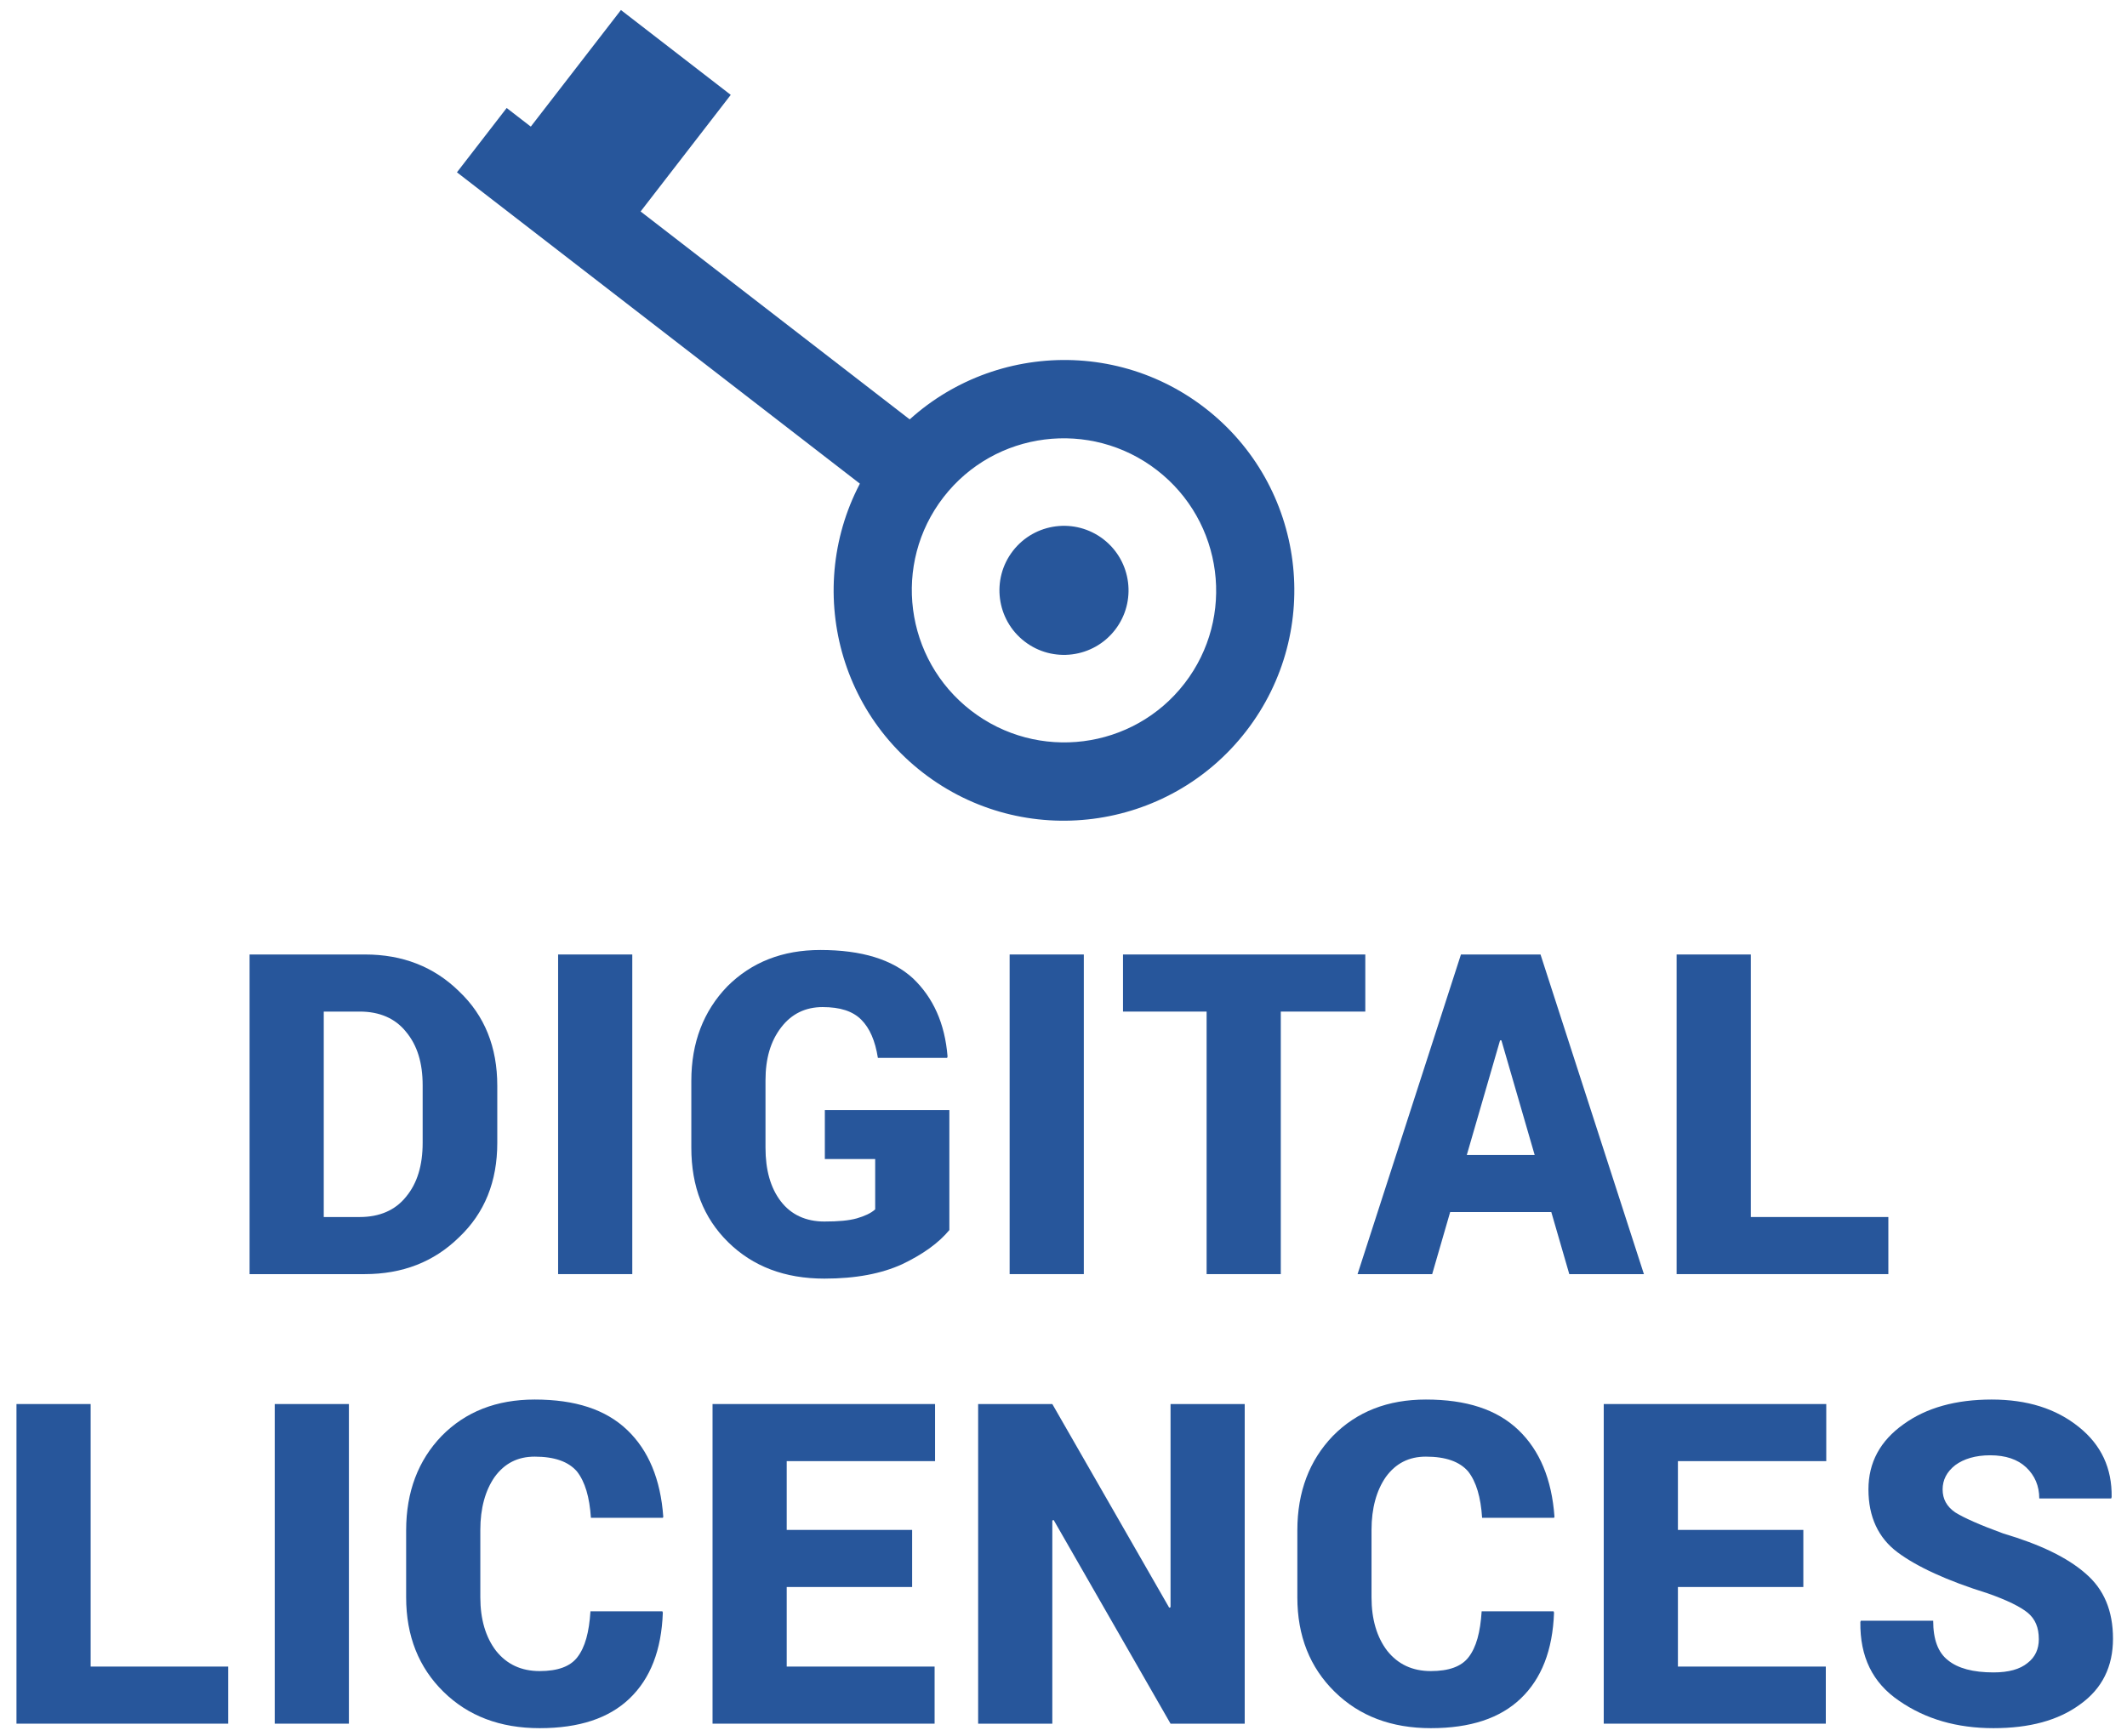
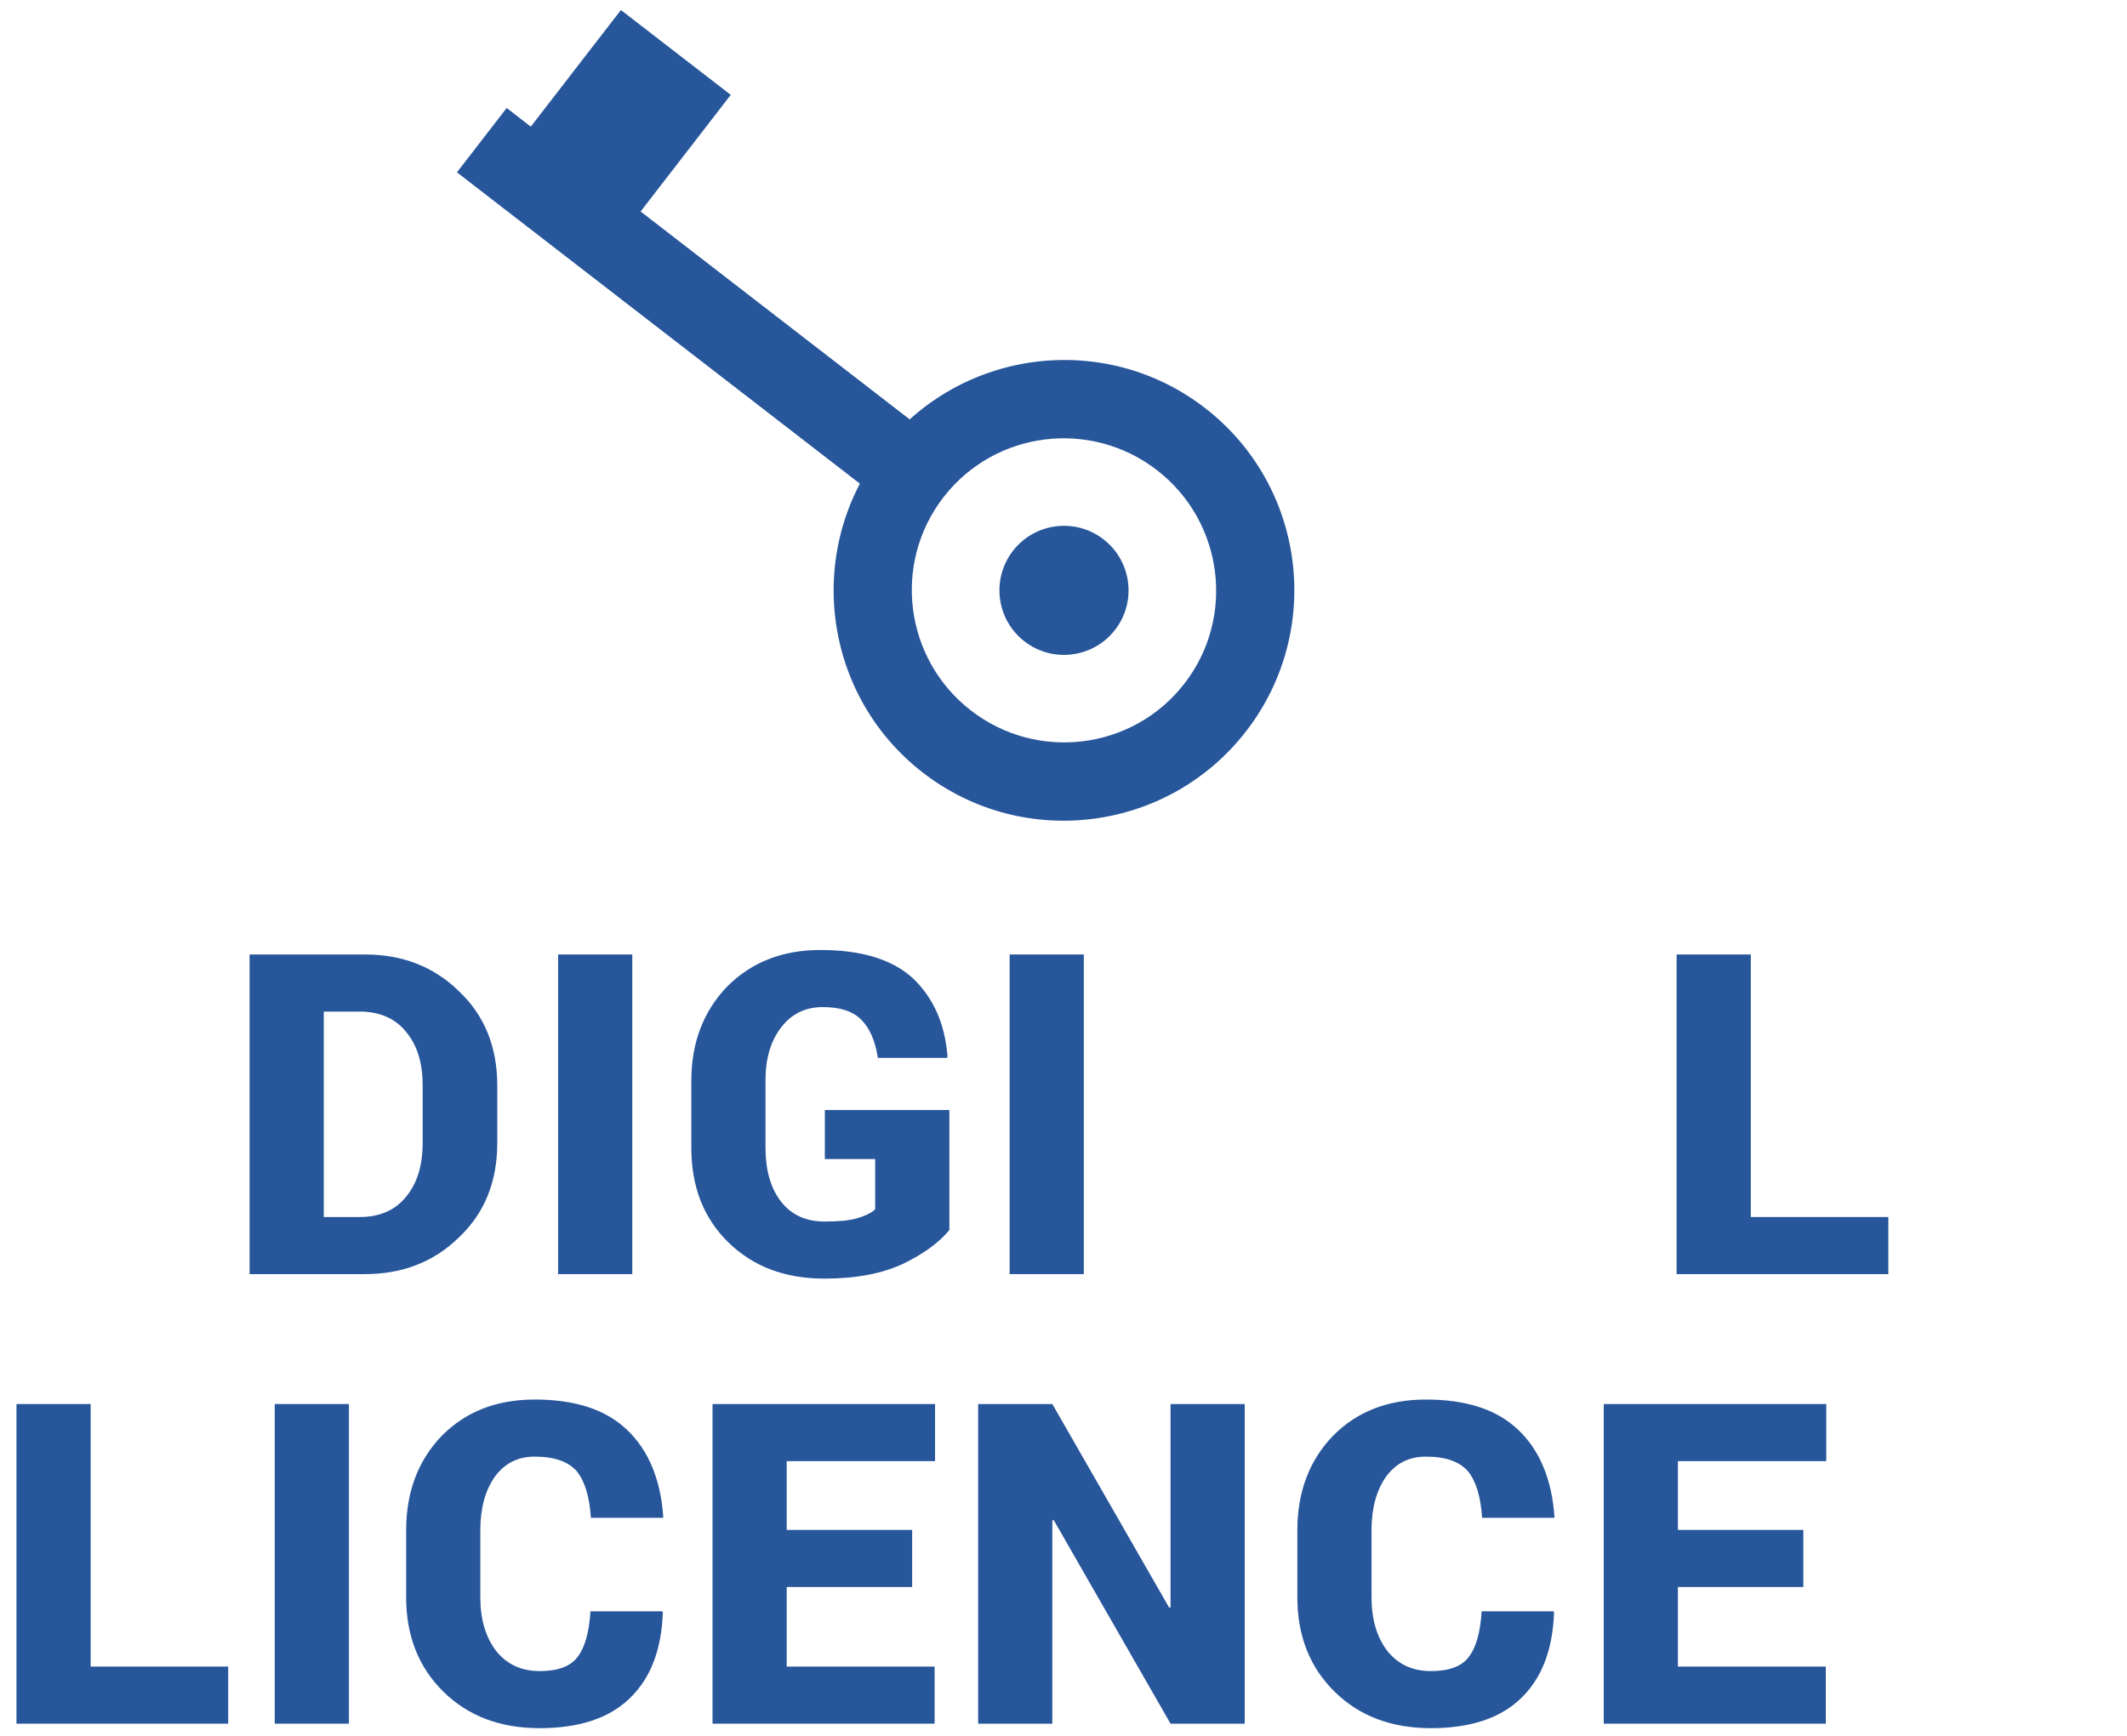
<svg xmlns="http://www.w3.org/2000/svg" width="100%" height="100%" viewBox="0 0 2091 1707" version="1.1" xml:space="preserve" style="fill-rule:evenodd;clip-rule:evenodd;stroke-linejoin:round;stroke-miterlimit:2;">
  <g id="text-en" transform="matrix(3.153,-1.01801e-16,2.02032e-16,3.154,-418.609,1252.9)">
    <g transform="matrix(140.16,0,0,140.16,202.735,0)">
      <path d="M0.056,-0l-0,-0.711l0.257,0c0.083,0 0.153,0.027 0.209,0.082c0.057,0.054 0.085,0.124 0.085,0.21l-0,0.127c-0,0.086 -0.028,0.156 -0.085,0.21c-0.056,0.055 -0.126,0.082 -0.21,0.082l-0.256,0Zm0.165,-0.584l0,0.457l0.08,0c0.044,0 0.079,-0.015 0.103,-0.045c0.025,-0.03 0.037,-0.07 0.037,-0.12l0,-0.128c0,-0.05 -0.012,-0.089 -0.037,-0.119c-0.024,-0.03 -0.059,-0.045 -0.103,-0.045l-0.08,0Z" style="fill:#27569b;fill-rule:nonzero;" />
    </g>
    <g transform="matrix(140.16,0,0,140.16,297.387,0)">
      <rect x="0.067" y="-0.711" width="0.165" height="0.711" style="fill:#27569b;fill-rule:nonzero;" />
    </g>
    <g transform="matrix(140.16,0,0,140.16,342.286,0)">
      <path d="M0.617,-0.098c-0.024,0.029 -0.059,0.054 -0.105,0.076c-0.046,0.021 -0.103,0.032 -0.173,0.032c-0.088,0 -0.159,-0.027 -0.214,-0.081c-0.055,-0.054 -0.082,-0.124 -0.082,-0.21l-0,-0.149c-0,-0.085 0.027,-0.155 0.08,-0.21c0.054,-0.054 0.123,-0.081 0.207,-0.081c0.092,-0 0.16,0.021 0.206,0.063c0.045,0.043 0.071,0.1 0.077,0.174l-0.001,0.003l-0.154,-0c-0.006,-0.038 -0.018,-0.066 -0.037,-0.085c-0.019,-0.019 -0.047,-0.028 -0.086,-0.028c-0.038,-0 -0.069,0.015 -0.092,0.045c-0.024,0.031 -0.035,0.07 -0.035,0.118l-0,0.15c-0,0.049 0.011,0.089 0.034,0.119c0.023,0.03 0.056,0.045 0.097,0.045c0.031,0 0.054,-0.002 0.072,-0.007c0.017,-0.005 0.031,-0.011 0.041,-0.02l-0,-0.112l-0.112,0l-0,-0.109l0.277,-0l0,0.267Z" style="fill:#27569b;fill-rule:nonzero;" />
    </g>
    <g transform="matrix(140.16,0,0,140.16,438.171,0)">
      <rect x="0.067" y="-0.711" width="0.165" height="0.711" style="fill:#27569b;fill-rule:nonzero;" />
    </g>
    <g transform="matrix(140.16,0,0,140.16,481.085,0)">
-       <path d="M0.552,-0.584l-0.188,0l0,0.584l-0.165,-0l-0,-0.584l-0.186,0l-0,-0.127l0.539,0l-0,0.127Z" style="fill:#27569b;fill-rule:nonzero;" />
-     </g>
+       </g>
    <g transform="matrix(140.16,0,0,140.16,555.618,0)">
-       <path d="M0.434,-0.138l-0.225,-0l-0.04,0.138l-0.166,-0l0.23,-0.711l0.177,0l0.23,0.711l-0.166,-0l-0.04,-0.138Zm-0.188,-0.127l0.151,-0l-0.074,-0.255l-0.003,0l-0.074,0.255Z" style="fill:#27569b;fill-rule:nonzero;" />
-     </g>
+       </g>
    <g transform="matrix(140.16,0,0,140.16,647.67,0)">
      <path d="M0.221,-0.127l0.306,0l0,0.127l-0.471,-0l-0,-0.711l0.165,0l0,0.584Z" style="fill:#27569b;fill-rule:nonzero;" />
    </g>
    <g transform="matrix(140.16,0,0,140.16,130.052,140.16)">
      <path d="M0.221,-0.127l0.306,0l0,0.127l-0.471,-0l-0,-0.711l0.165,0l0,0.584Z" style="fill:#27569b;fill-rule:nonzero;" />
    </g>
    <g transform="matrix(140.16,0,0,140.16,209.033,140.16)">
      <rect x="0.067" y="-0.711" width="0.165" height="0.711" style="fill:#27569b;fill-rule:nonzero;" />
    </g>
    <g transform="matrix(140.16,0,0,140.16,253.932,140.16)">
      <path d="M0.609,-0.25l0.001,0.003c-0.003,0.084 -0.028,0.147 -0.074,0.191c-0.046,0.044 -0.112,0.066 -0.2,0.066c-0.088,0 -0.159,-0.027 -0.214,-0.081c-0.055,-0.054 -0.083,-0.124 -0.083,-0.21l0,-0.149c0,-0.086 0.027,-0.156 0.079,-0.21c0.053,-0.054 0.122,-0.081 0.207,-0.081c0.09,-0 0.158,0.022 0.206,0.068c0.047,0.045 0.074,0.109 0.08,0.193l-0.001,0.002l-0.16,0c-0.003,-0.046 -0.013,-0.08 -0.031,-0.103c-0.019,-0.022 -0.05,-0.033 -0.094,-0.033c-0.038,-0 -0.067,0.015 -0.089,0.045c-0.021,0.03 -0.032,0.07 -0.032,0.118l0,0.15c0,0.049 0.012,0.089 0.035,0.119c0.024,0.03 0.056,0.045 0.097,0.045c0.04,0 0.068,-0.01 0.084,-0.031c0.017,-0.022 0.026,-0.055 0.029,-0.102l0.16,0Z" style="fill:#27569b;fill-rule:nonzero;" />
    </g>
    <g transform="matrix(140.16,0,0,140.16,347.079,140.16)">
      <path d="M0.5,-0.304l-0.279,-0l0,0.177l0.329,0l-0,0.127l-0.494,-0l-0,-0.711l0.495,0l-0,0.127l-0.33,0l0,0.153l0.279,-0l0,0.127Z" style="fill:#27569b;fill-rule:nonzero;" />
    </g>
    <g transform="matrix(140.16,0,0,140.16,429.892,140.16)">
      <path d="M0.649,-0l-0.165,-0l-0.26,-0.453l-0.003,0.001l0,0.452l-0.165,-0l-0,-0.711l0.165,0l0.26,0.453l0.003,-0.001l0,-0.452l0.165,0l-0,0.711Z" style="fill:#27569b;fill-rule:nonzero;" />
    </g>
    <g transform="matrix(140.16,0,0,140.16,531.799,140.16)">
      <path d="M0.609,-0.25l0.001,0.003c-0.003,0.084 -0.028,0.147 -0.074,0.191c-0.046,0.044 -0.112,0.066 -0.2,0.066c-0.088,0 -0.159,-0.027 -0.214,-0.081c-0.055,-0.054 -0.083,-0.124 -0.083,-0.21l0,-0.149c0,-0.086 0.027,-0.156 0.079,-0.21c0.053,-0.054 0.122,-0.081 0.207,-0.081c0.09,-0 0.158,0.022 0.206,0.068c0.047,0.045 0.074,0.109 0.08,0.193l-0.001,0.002l-0.16,0c-0.003,-0.046 -0.013,-0.08 -0.031,-0.103c-0.019,-0.022 -0.05,-0.033 -0.094,-0.033c-0.038,-0 -0.067,0.015 -0.089,0.045c-0.021,0.03 -0.032,0.07 -0.032,0.118l0,0.15c0,0.049 0.012,0.089 0.035,0.119c0.024,0.03 0.056,0.045 0.097,0.045c0.04,0 0.068,-0.01 0.084,-0.031c0.017,-0.022 0.026,-0.055 0.029,-0.102l0.16,0Z" style="fill:#27569b;fill-rule:nonzero;" />
    </g>
    <g transform="matrix(140.16,0,0,140.16,624.947,140.16)">
      <path d="M0.5,-0.304l-0.279,-0l0,0.177l0.329,0l-0,0.127l-0.494,-0l-0,-0.711l0.495,0l-0,0.127l-0.33,0l0,0.153l0.279,-0l0,0.127Z" style="fill:#27569b;fill-rule:nonzero;" />
    </g>
    <g transform="matrix(140.16,0,0,140.16,707.76,140.16)">
-       <path d="M0.433,-0.188c0,-0.026 -0.008,-0.045 -0.025,-0.059c-0.016,-0.013 -0.046,-0.028 -0.089,-0.043c-0.09,-0.028 -0.157,-0.059 -0.2,-0.091c-0.043,-0.032 -0.065,-0.079 -0.065,-0.14c0,-0.06 0.026,-0.108 0.078,-0.145c0.051,-0.037 0.117,-0.055 0.196,-0.055c0.079,-0 0.143,0.02 0.194,0.061c0.05,0.04 0.074,0.092 0.073,0.156l-0.001,0.003l-0.16,0c-0,-0.028 -0.01,-0.051 -0.029,-0.069c-0.019,-0.018 -0.046,-0.027 -0.08,-0.027c-0.033,0 -0.059,0.008 -0.078,0.022c-0.019,0.015 -0.028,0.033 -0.028,0.054c-0,0.021 0.009,0.038 0.028,0.051c0.019,0.012 0.055,0.028 0.107,0.047c0.081,0.024 0.142,0.053 0.183,0.089c0.041,0.035 0.061,0.083 0.061,0.145c0,0.062 -0.024,0.111 -0.073,0.146c-0.049,0.036 -0.113,0.053 -0.193,0.053c-0.081,0 -0.151,-0.02 -0.21,-0.061c-0.059,-0.04 -0.087,-0.098 -0.086,-0.175l0.001,-0.003l0.161,0c-0,0.042 0.011,0.071 0.033,0.088c0.022,0.018 0.056,0.027 0.101,0.027c0.034,-0 0.059,-0.007 0.076,-0.021c0.017,-0.013 0.025,-0.031 0.025,-0.053Z" style="fill:#27569b;fill-rule:nonzero;" />
-     </g>
+       </g>
  </g>
  <g id="licence-icon">
    <g>
      <path d="M866.86,442.092c-76.445,98.912 -58.406,241.316 40.517,317.77c98.923,76.453 241.275,58.009 317.72,-40.904c76.446,-98.912 58.406,-241.316 -40.517,-317.769c-98.922,-76.454 -241.275,-58.01 -317.72,40.903Zm60.639,46.865c50.483,-65.319 144.529,-77.15 209.855,-26.663c65.326,50.488 77.587,144.48 27.104,209.799c-50.482,65.319 -144.529,77.151 -209.855,26.663c-65.326,-50.488 -77.586,-144.479 -27.104,-209.799Z" style="fill:#27569b;" />
    </g>
    <g>
      <path d="M498.098,106.194l-48.89,63.258l430.586,332.783l48.89,-63.259l-430.586,-332.782Z" style="fill:#27569b;" />
    </g>
    <g>
      <path d="M610.418,9.859l-128.1,165.748l107.96,83.438l128.1,-165.748l-107.96,-83.438Z" style="fill:#27569b;" />
    </g>
    <g>
      <path d="M1096.2,619.338c21.42,-27.715 16.307,-67.607 -11.411,-89.029c-27.717,-21.421 -67.61,-16.312 -89.029,11.402c-21.419,27.715 -16.306,67.607 11.411,89.028c27.717,21.422 67.61,16.313 89.029,-11.401Z" style="fill:#27569b;" />
    </g>
  </g>
</svg>